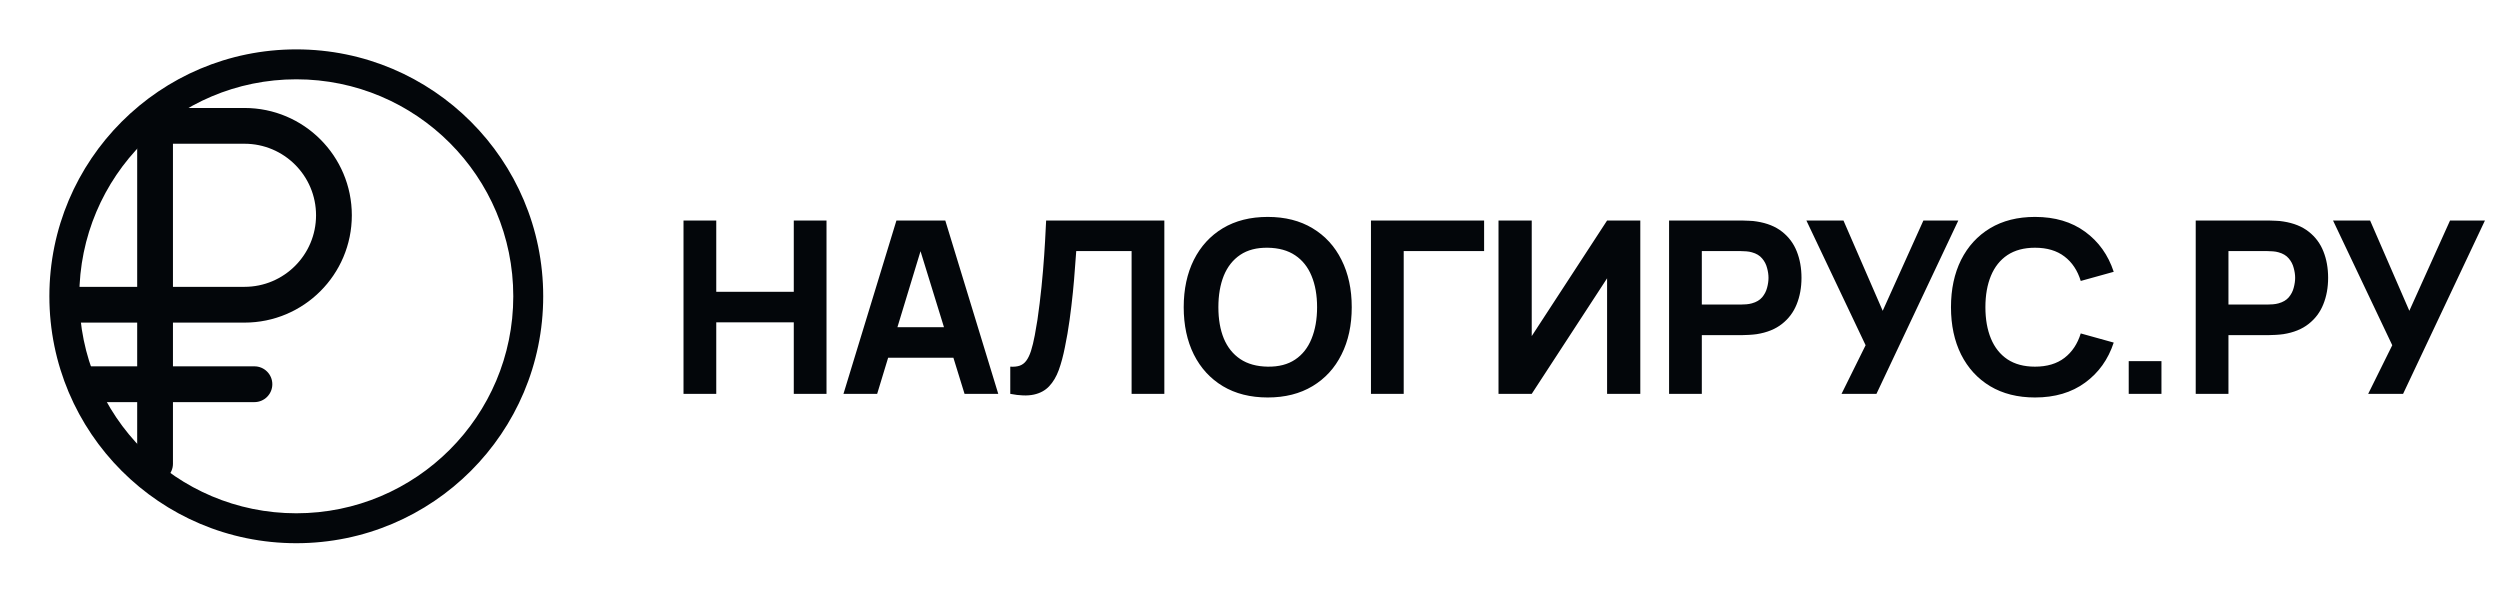
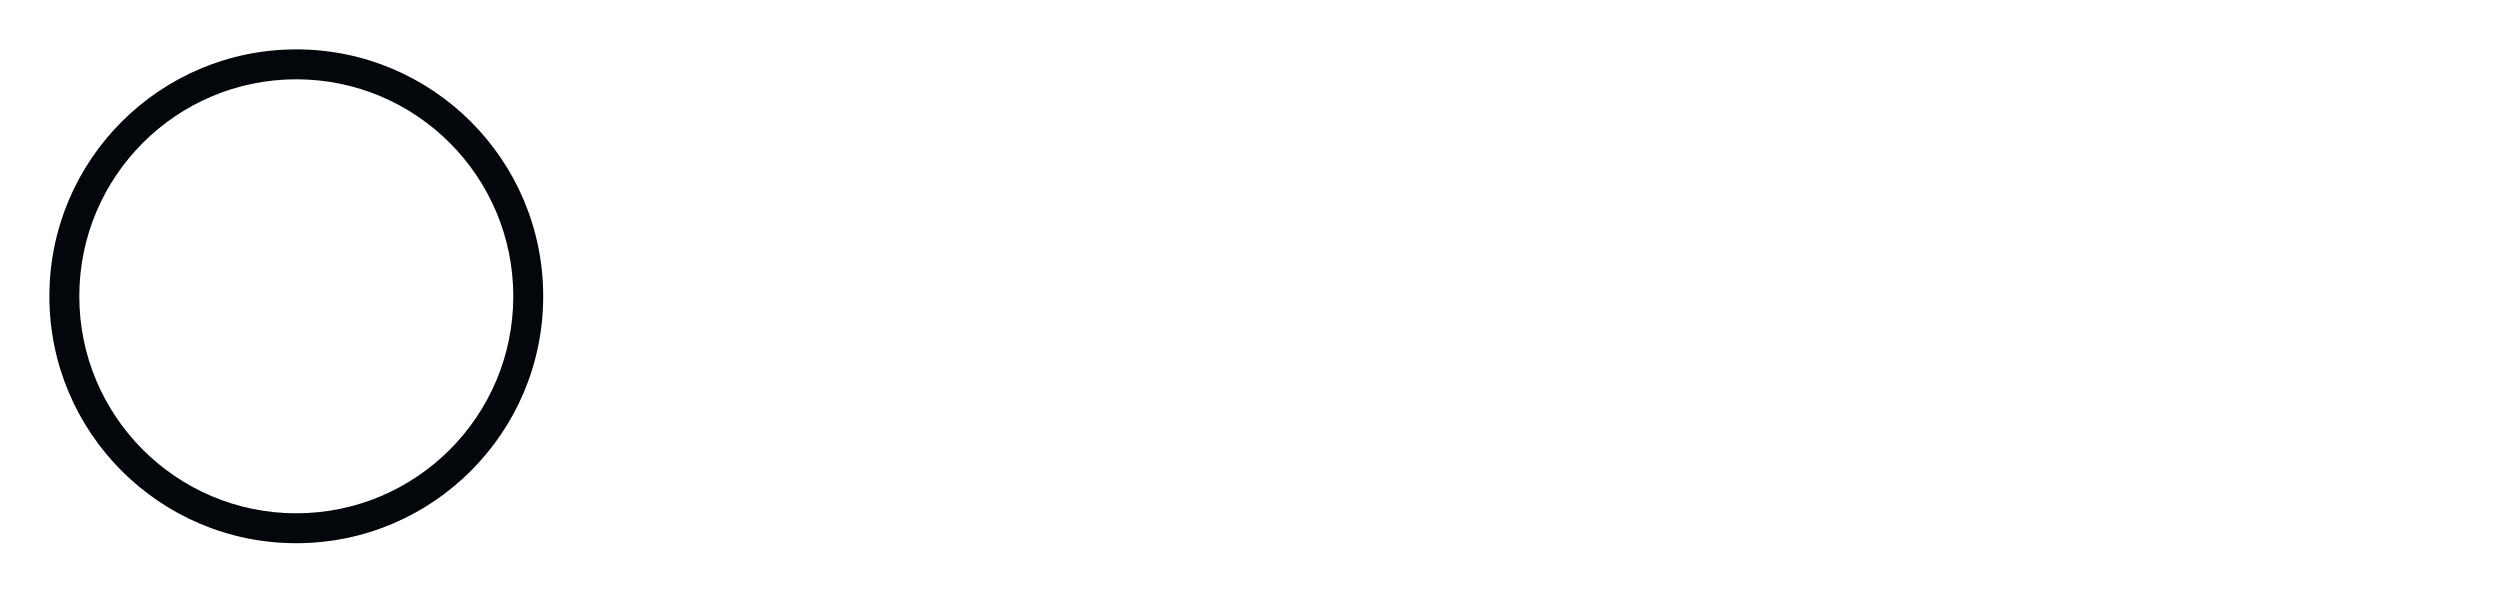
<svg xmlns="http://www.w3.org/2000/svg" width="205" height="49" viewBox="0 0 205 49" fill="none">
-   <path fill-rule="evenodd" clip-rule="evenodd" d="M12.716 8.854C11.905 8.854 11.249 9.51 11.249 10.32V23.521H6.551C6.551 23.521 4.922 23.521 4.922 24.909C4.922 26.454 6.551 26.454 6.551 26.454H11.249V30.04H7.002C6.192 30.04 5.535 30.697 5.535 31.507C5.535 32.317 6.192 32.973 7.002 32.973H11.249V38.026C11.249 38.836 11.905 39.492 12.716 39.492C13.526 39.492 14.182 38.836 14.182 38.026V32.973L20.864 32.973C21.674 32.973 22.331 32.317 22.331 31.507C22.331 30.697 21.674 30.04 20.864 30.04L14.182 30.04V26.454H20.049C24.91 26.454 28.85 22.514 28.85 17.654C28.85 12.794 24.91 8.854 20.049 8.854H12.716ZM20.049 23.521H14.182V11.787H20.049C23.29 11.787 25.916 14.414 25.916 17.654C25.916 20.894 23.29 23.521 20.049 23.521Z" fill="#03060A" />
  <path fill-rule="evenodd" clip-rule="evenodd" d="M24.296 42.089C34.123 42.089 42.089 34.122 42.089 24.296C42.089 14.469 34.123 6.503 24.296 6.503C14.47 6.503 6.503 14.469 6.503 24.296C6.503 34.122 14.47 42.089 24.296 42.089ZM24.296 44.543C35.478 44.543 44.543 35.478 44.543 24.296C44.543 13.114 35.478 4.049 24.296 4.049C13.114 4.049 4.049 13.114 4.049 24.296C4.049 35.478 13.114 44.543 24.296 44.543Z" fill="#03060A" />
-   <path d="M56.048 32.296V18.083H58.733V23.926H65.09V18.083H67.774V32.296H65.09V26.433H58.733V32.296H56.048ZM69.164 32.296L73.507 18.083H77.514L81.857 32.296H79.093L75.224 19.761H75.737L71.927 32.296H69.164ZM71.769 29.335V26.828H79.271V29.335H71.769ZM82.842 32.296V30.066C83.144 30.085 83.401 30.059 83.612 29.987C83.822 29.914 84 29.783 84.145 29.592C84.296 29.395 84.428 29.125 84.54 28.782C84.651 28.434 84.757 28 84.855 27.48C85.013 26.657 85.145 25.792 85.25 24.884C85.362 23.969 85.454 23.074 85.526 22.199C85.599 21.324 85.655 20.528 85.694 19.81C85.734 19.087 85.763 18.511 85.783 18.083H95.476V32.296H92.791V20.59H88.251C88.224 20.959 88.188 21.439 88.142 22.031C88.103 22.623 88.047 23.278 87.974 23.995C87.902 24.713 87.813 25.456 87.708 26.226C87.603 26.996 87.474 27.743 87.323 28.467C87.185 29.171 87.017 29.796 86.82 30.342C86.622 30.882 86.359 31.326 86.03 31.675C85.707 32.017 85.29 32.244 84.776 32.356C84.263 32.468 83.618 32.448 82.842 32.296ZM103.954 32.593C102.533 32.593 101.305 32.283 100.272 31.665C99.246 31.046 98.453 30.181 97.894 29.069C97.341 27.957 97.064 26.664 97.064 25.19C97.064 23.716 97.341 22.423 97.894 21.311C98.453 20.199 99.246 19.333 100.272 18.715C101.305 18.096 102.533 17.787 103.954 17.787C105.375 17.787 106.599 18.096 107.626 18.715C108.659 19.333 109.452 20.199 110.004 21.311C110.564 22.423 110.843 23.716 110.843 25.19C110.843 26.664 110.564 27.957 110.004 29.069C109.452 30.181 108.659 31.046 107.626 31.665C106.599 32.283 105.375 32.593 103.954 32.593ZM103.954 30.066C104.855 30.079 105.606 29.885 106.204 29.483C106.803 29.082 107.251 28.513 107.547 27.776C107.849 27.039 108.001 26.177 108.001 25.19C108.001 24.203 107.849 23.347 107.547 22.623C107.251 21.9 106.803 21.337 106.204 20.936C105.606 20.534 104.855 20.327 103.954 20.314C103.052 20.301 102.302 20.495 101.703 20.896C101.105 21.297 100.654 21.867 100.351 22.604C100.055 23.341 99.907 24.203 99.907 25.19C99.907 26.177 100.055 27.032 100.351 27.756C100.654 28.48 101.105 29.043 101.703 29.444C102.302 29.845 103.052 30.052 103.954 30.066ZM112.419 32.296V18.083H121.697V20.59H115.104V32.296H112.419ZM134.505 32.296H131.781V22.821L125.602 32.296H122.878V18.083H125.602V27.559L131.781 18.083H134.505V32.296ZM136.864 32.296V18.083H142.866C143.004 18.083 143.188 18.09 143.418 18.103C143.655 18.109 143.866 18.129 144.05 18.162C144.899 18.294 145.593 18.573 146.133 19.001C146.679 19.429 147.08 19.968 147.337 20.62C147.593 21.265 147.722 21.985 147.722 22.781C147.722 23.578 147.59 24.301 147.327 24.953C147.07 25.598 146.669 26.134 146.123 26.562C145.583 26.989 144.892 27.269 144.05 27.401C143.866 27.427 143.655 27.447 143.418 27.46C143.181 27.473 142.997 27.48 142.866 27.48H139.549V32.296H136.864ZM139.549 24.973H142.747C142.885 24.973 143.037 24.966 143.201 24.953C143.366 24.94 143.517 24.913 143.655 24.874C144.017 24.775 144.297 24.611 144.494 24.38C144.692 24.143 144.826 23.884 144.899 23.601C144.978 23.311 145.017 23.038 145.017 22.781C145.017 22.525 144.978 22.255 144.899 21.972C144.826 21.682 144.692 21.422 144.494 21.192C144.297 20.955 144.017 20.788 143.655 20.689C143.517 20.649 143.366 20.623 143.201 20.61C143.037 20.597 142.885 20.59 142.747 20.59H139.549V24.973ZM151.006 32.296L152.98 28.309L148.124 18.083H151.164L154.382 25.486L157.718 18.083H160.581L153.869 32.296H151.006ZM166.87 32.593C165.448 32.593 164.221 32.283 163.188 31.665C162.162 31.046 161.369 30.181 160.809 29.069C160.257 27.957 159.98 26.664 159.98 25.19C159.98 23.716 160.257 22.423 160.809 21.311C161.369 20.199 162.162 19.333 163.188 18.715C164.221 18.096 165.448 17.787 166.87 17.787C168.502 17.787 169.87 18.192 170.976 19.001C172.088 19.81 172.871 20.906 173.325 22.288L170.621 23.038C170.357 22.176 169.913 21.508 169.288 21.034C168.663 20.554 167.857 20.314 166.87 20.314C165.968 20.314 165.215 20.515 164.609 20.916C164.011 21.317 163.56 21.883 163.257 22.614C162.955 23.344 162.803 24.203 162.803 25.19C162.803 26.177 162.955 27.035 163.257 27.766C163.56 28.496 164.011 29.062 164.609 29.464C165.215 29.865 165.968 30.066 166.87 30.066C167.857 30.066 168.663 29.826 169.288 29.345C169.913 28.865 170.357 28.197 170.621 27.341L173.325 28.092C172.871 29.474 172.088 30.569 170.976 31.378C169.87 32.188 168.502 32.593 166.87 32.593ZM174.555 32.296V29.612H177.239V32.296H174.555ZM180.049 32.296V18.083H186.05C186.188 18.083 186.372 18.09 186.603 18.103C186.84 18.109 187.05 18.129 187.234 18.162C188.083 18.294 188.777 18.573 189.317 19.001C189.863 19.429 190.265 19.968 190.521 20.62C190.778 21.265 190.906 21.985 190.906 22.781C190.906 23.578 190.775 24.301 190.511 24.953C190.255 25.598 189.853 26.134 189.307 26.562C188.768 26.989 188.077 27.269 187.234 27.401C187.05 27.427 186.84 27.447 186.603 27.46C186.366 27.473 186.182 27.48 186.05 27.48H182.733V32.296H180.049ZM182.733 24.973H185.931C186.07 24.973 186.221 24.966 186.386 24.953C186.55 24.94 186.701 24.913 186.84 24.874C187.201 24.775 187.481 24.611 187.679 24.38C187.876 24.143 188.011 23.884 188.083 23.601C188.162 23.311 188.202 23.038 188.202 22.781C188.202 22.525 188.162 22.255 188.083 21.972C188.011 21.682 187.876 21.422 187.679 21.192C187.481 20.955 187.201 20.788 186.84 20.689C186.701 20.649 186.55 20.623 186.386 20.61C186.221 20.597 186.07 20.59 185.931 20.59H182.733V24.973ZM194.191 32.296L196.165 28.309L191.309 18.083H194.349L197.566 25.486L200.903 18.083H203.765L197.053 32.296H194.191Z" fill="#03060A" />
</svg>